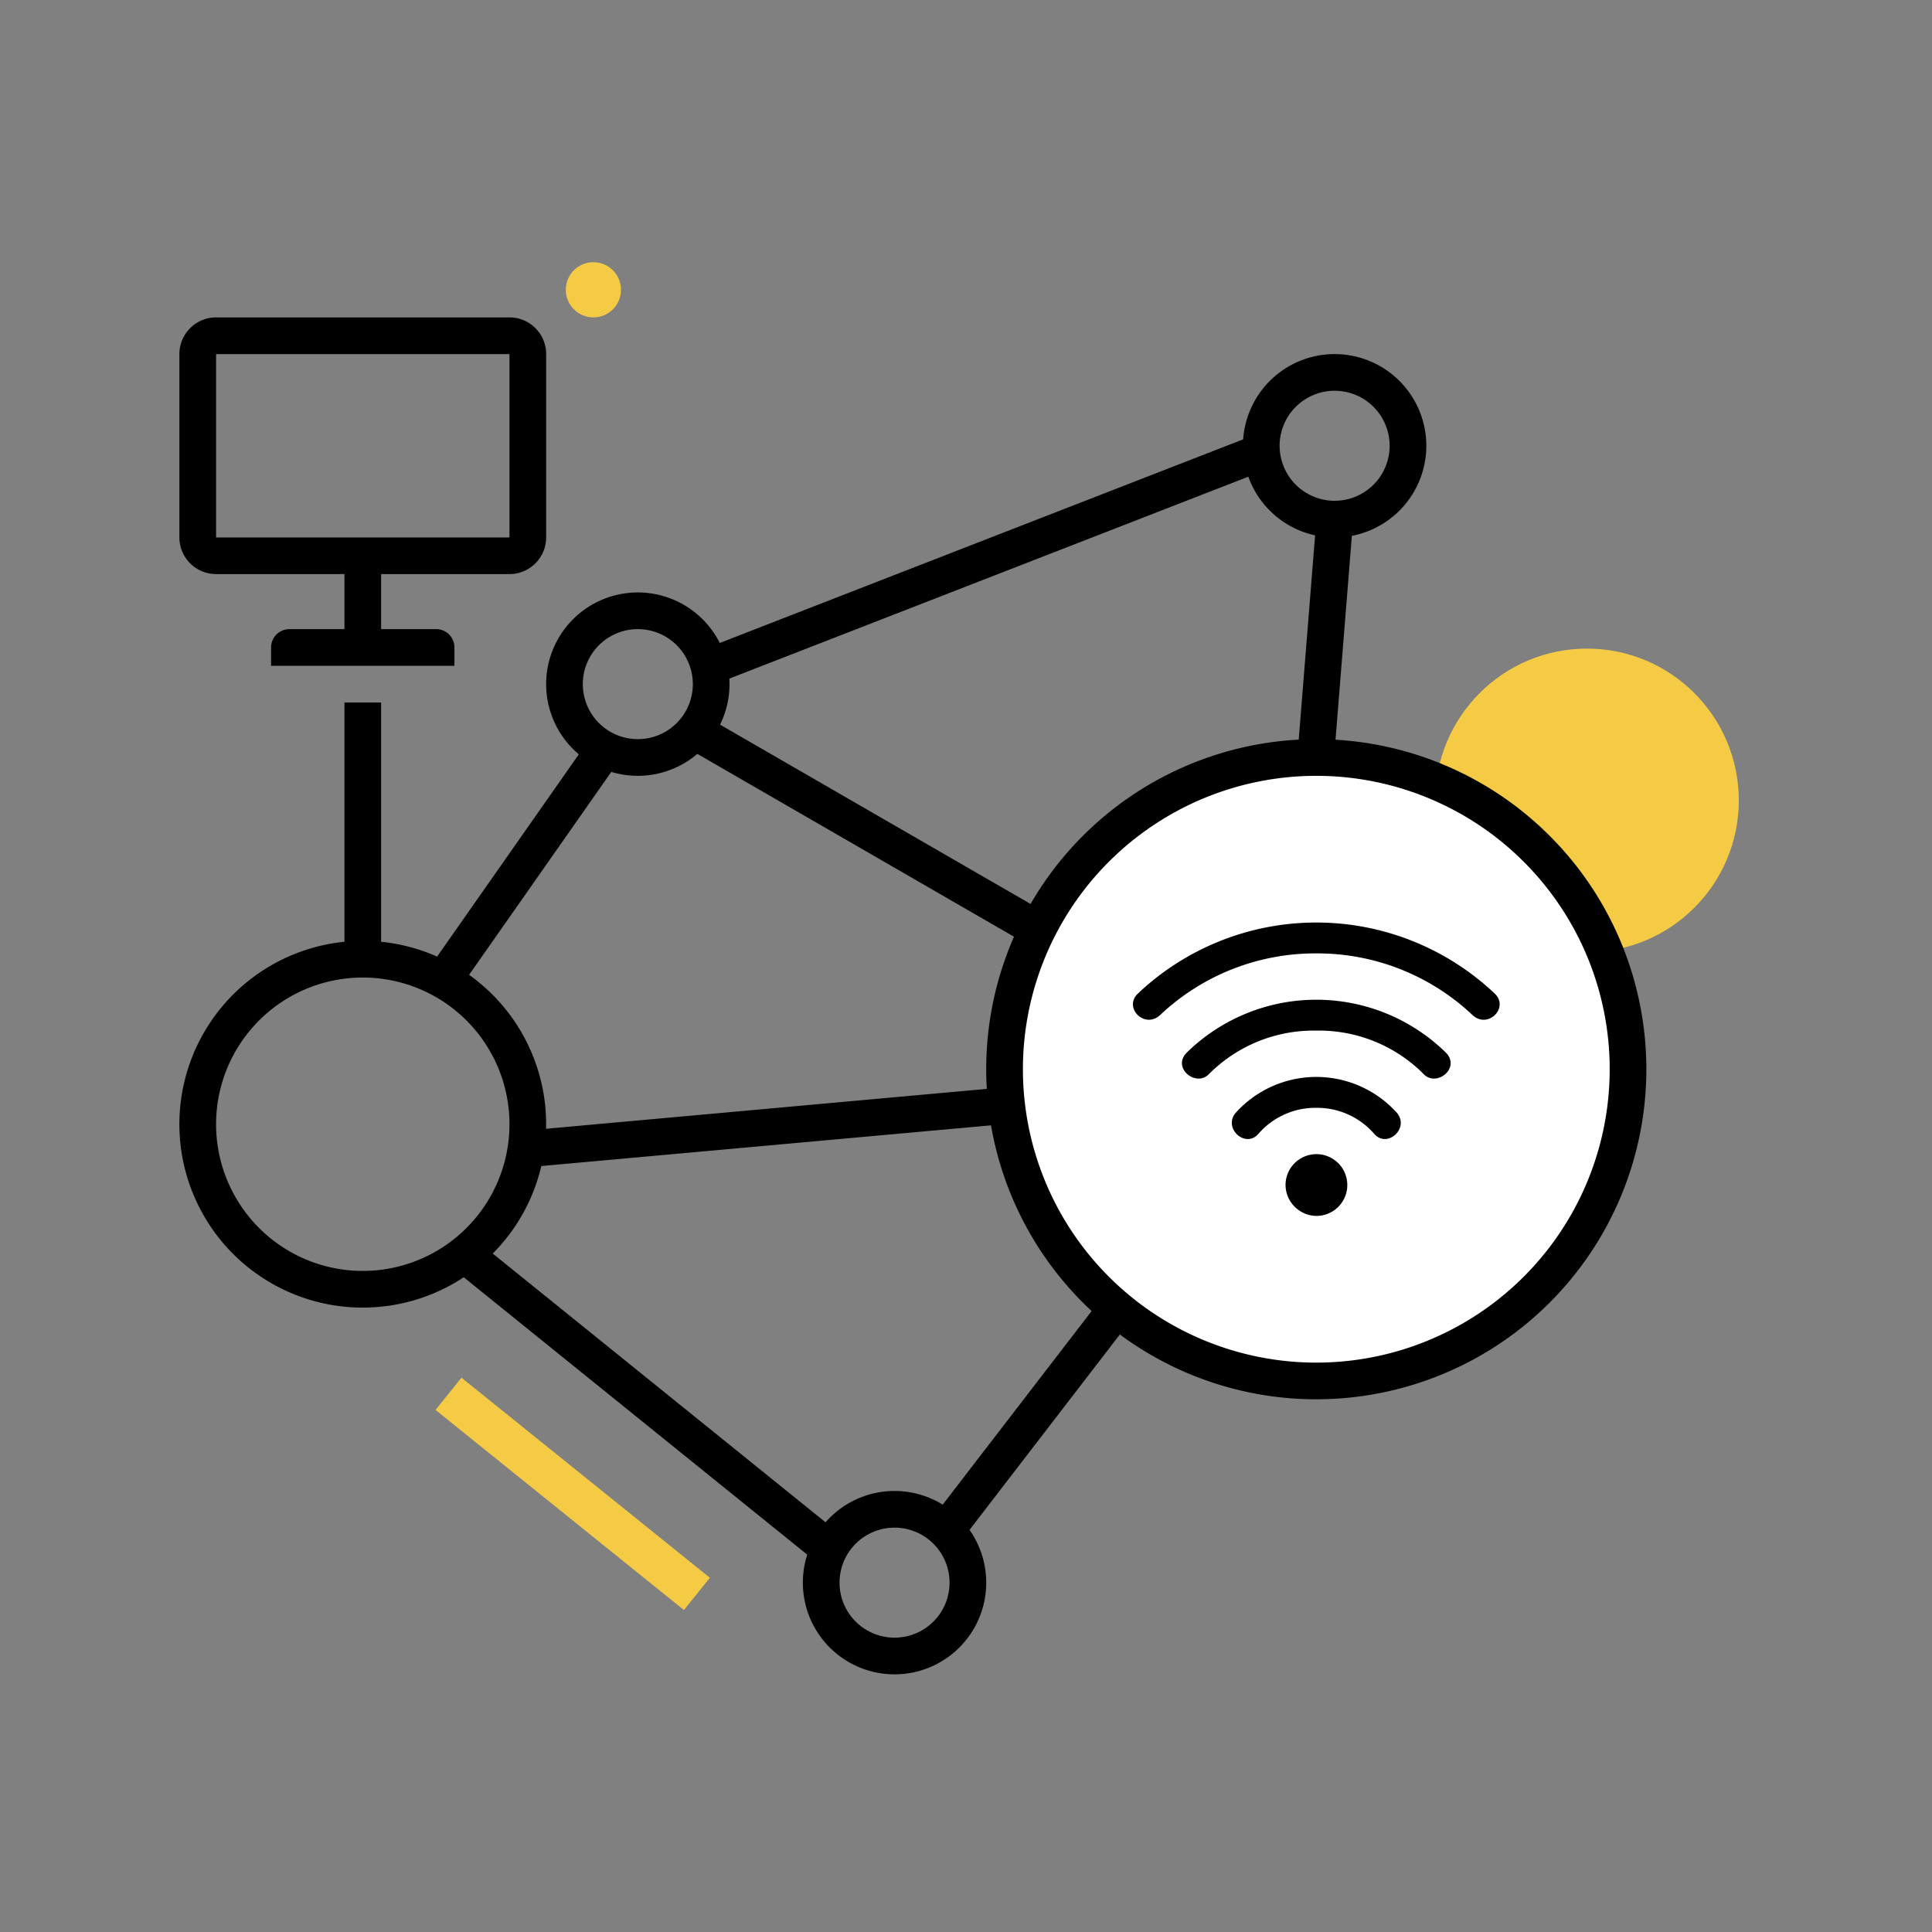
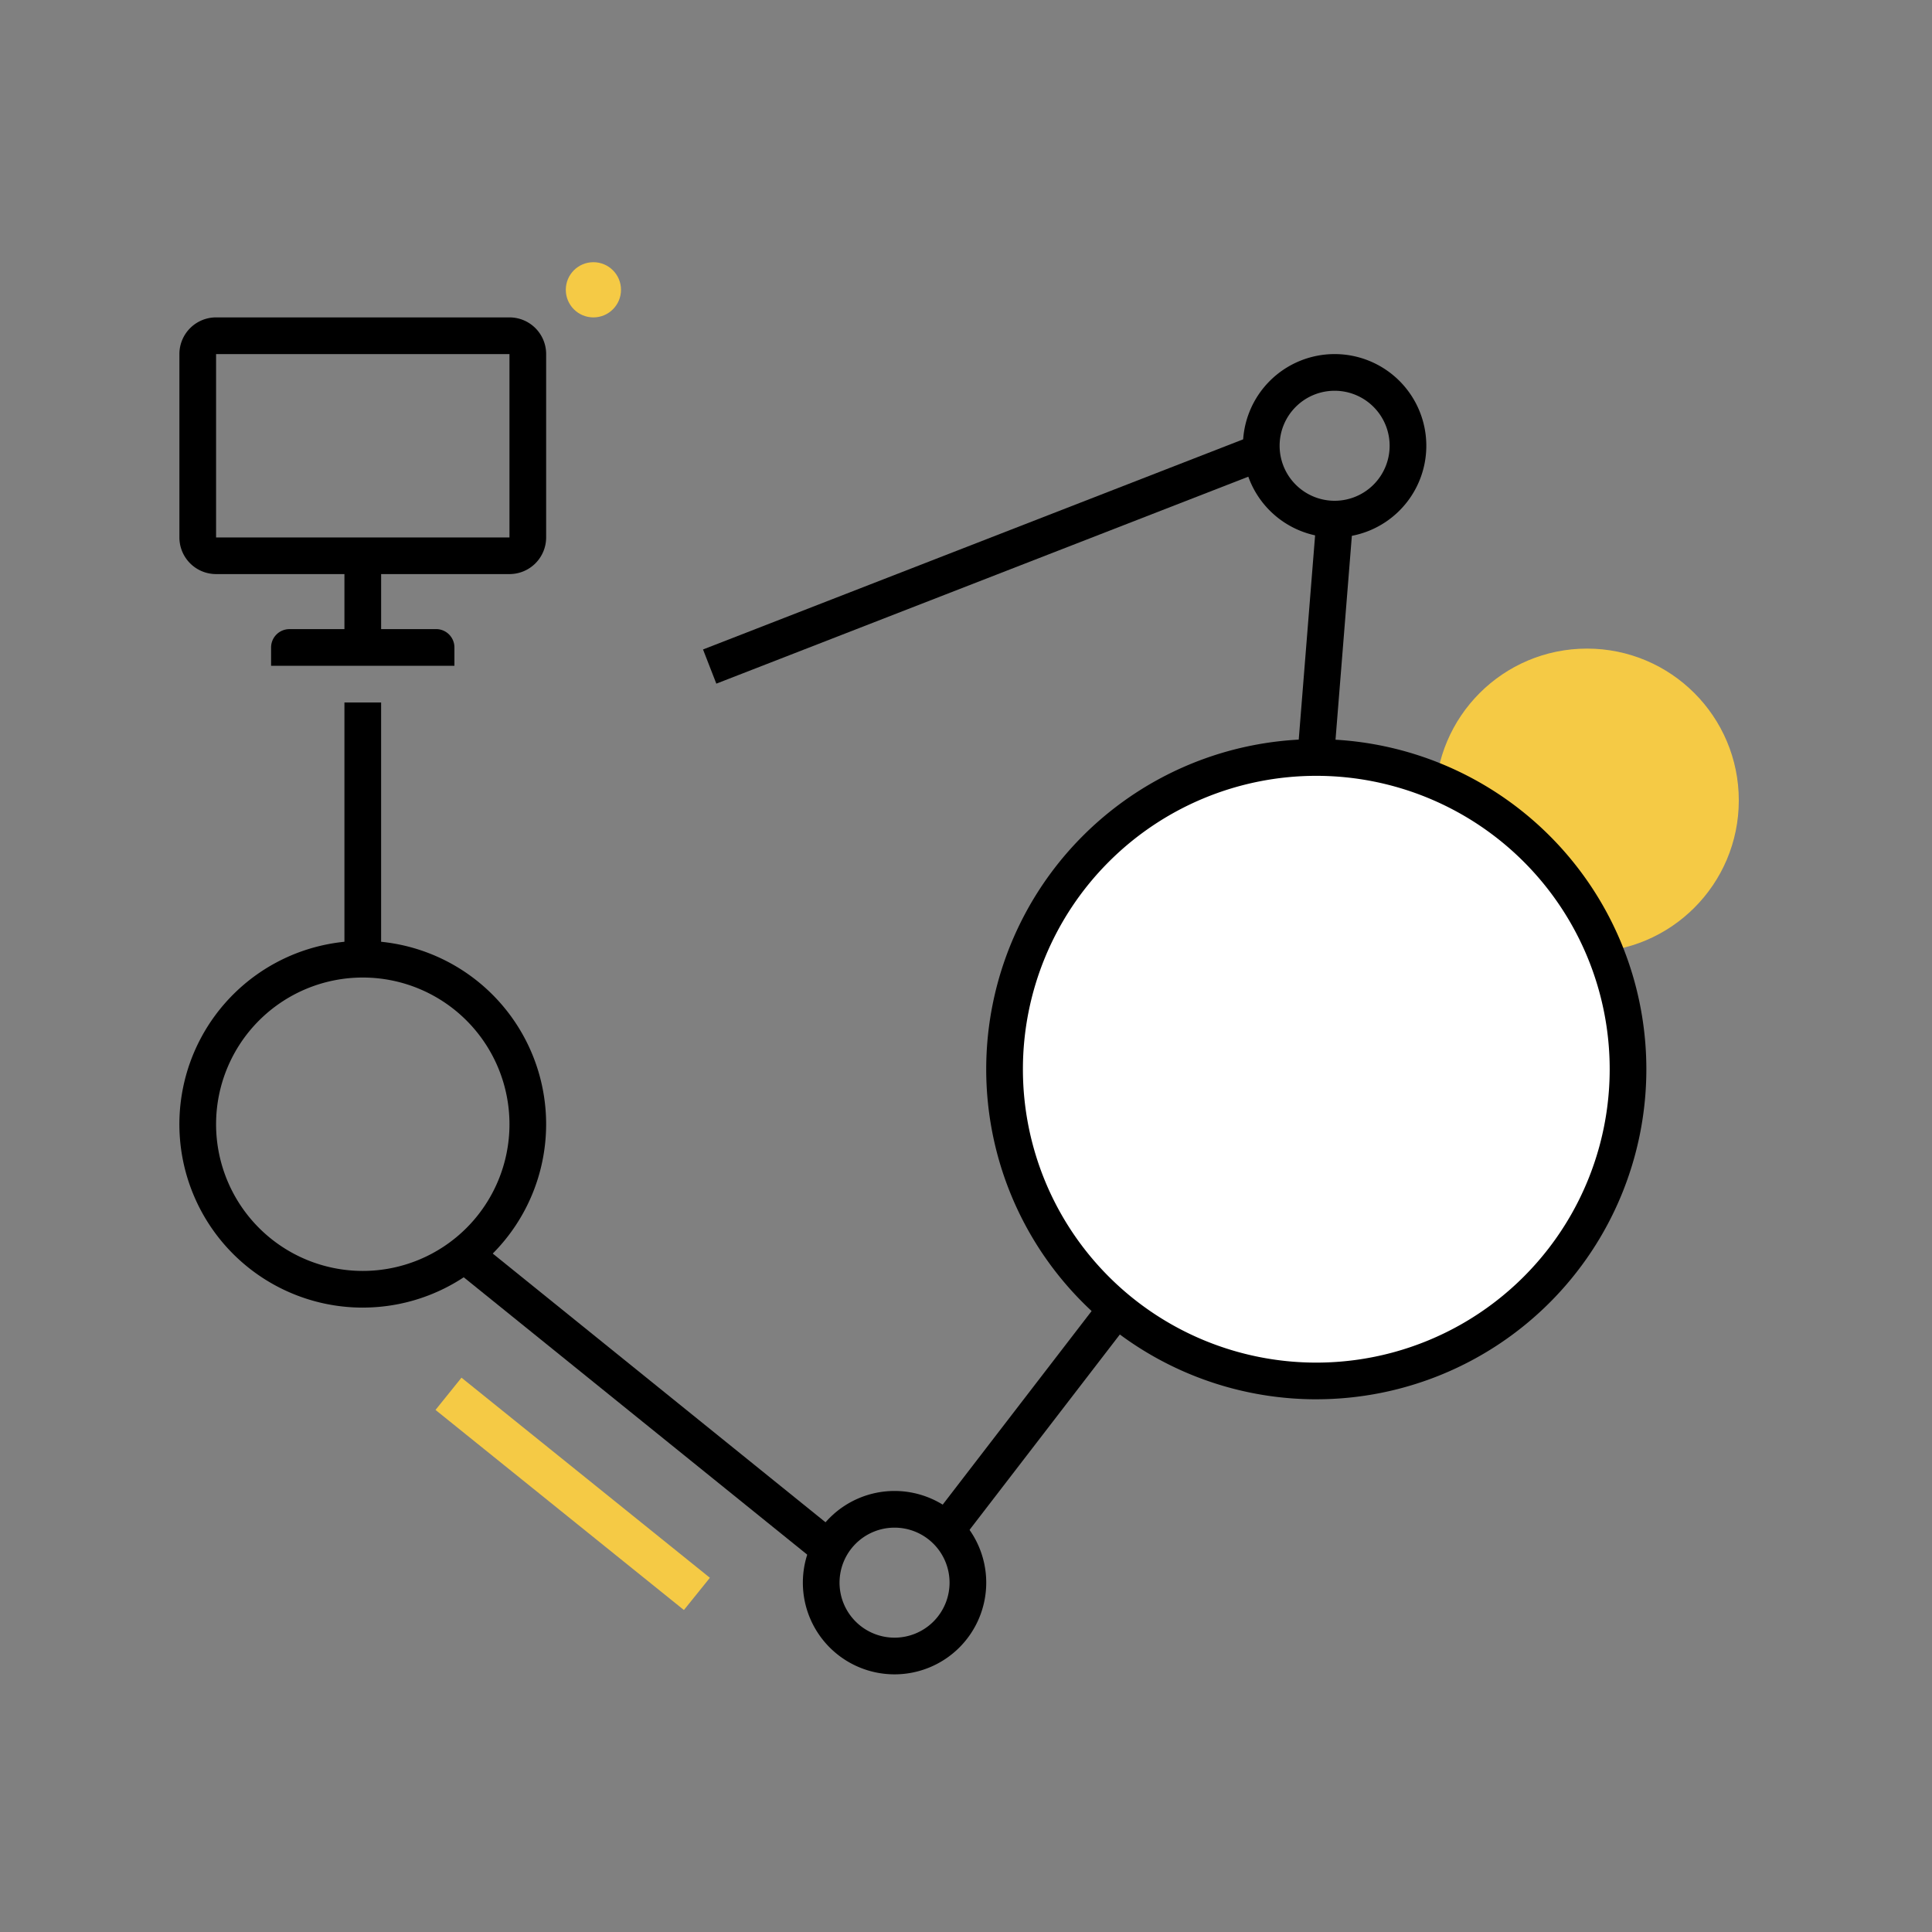
<svg xmlns="http://www.w3.org/2000/svg" width="140" height="140" viewBox="0 0 140 140">
  <rect x="0" y="0" width="140" height="140" fill="#808080" stroke="none" />
  <defs>
    <clipPath id="clip-path">
      <rect id="Rectangle_324" data-name="Rectangle 324" width="140" height="140" transform="translate(323 2667)" fill="#ff5e5e" />
    </clipPath>
  </defs>
  <g id="icon" transform="translate(-323 -2667)" clip-path="url(#clip-path)">
    <g id="Group_159" data-name="Group 159" transform="translate(0 -6)">
      <circle id="Ellipse_66" data-name="Ellipse 66" cx="11" cy="11" r="11" transform="translate(427 2720)" fill="#F5CA45" />
      <circle id="Ellipse_65" data-name="Ellipse 65" cx="21.5" cy="21.5" r="21.5" transform="translate(397 2729)" fill="#fff" />
      <g id="Group_157" data-name="Group 157" transform="translate(0 -10)">
        <circle id="Ellipse_62" data-name="Ellipse 62" cx="2" cy="2" r="2" transform="translate(364 2702)" fill="#F5CA45" />
        <g id="noun_IoT_2623360" transform="translate(336 2706)">
          <path id="Path_578" data-name="Path 578" d="M23.918,0a2.657,2.657,0,0,1,2.658,2.658V15.945A2.657,2.657,0,0,1,23.918,18.6h-9.3v3.986H18.6a1.329,1.329,0,0,1,1.329,1.329v1.329H6.644V23.918a1.329,1.329,0,0,1,1.329-1.329h3.986V18.6h-9.3A2.657,2.657,0,0,1,0,15.945V2.658A2.657,2.657,0,0,1,2.658,0ZM2.658,2.658h21.26V15.945H2.658Z" fill-rule="evenodd" />
          <path id="Path_579" data-name="Path 579" d="M67.918,68.178a21.26,21.26,0,1,1,21.26-21.26A21.26,21.26,0,0,1,67.918,68.178Zm0,2.658A23.918,23.918,0,1,1,91.835,46.918,23.918,23.918,0,0,1,67.918,70.835Z" transform="translate(14.466 7.562)" fill-rule="evenodd" />
          <path id="Path_580" data-name="Path 580" d="M13.288,57.918a10.63,10.63,0,1,1,10.63-10.63A10.63,10.63,0,0,1,13.288,57.918Zm0,2.658A13.288,13.288,0,1,1,26.575,47.288,13.288,13.288,0,0,1,13.288,60.575Z" transform="translate(0 11.178)" fill-rule="evenodd" />
          <path id="Path_581" data-name="Path 581" d="M64.644,12.63A3.986,3.986,0,1,1,68.63,8.644,3.986,3.986,0,0,1,64.644,12.63Zm0,2.658a6.644,6.644,0,1,1,6.644-6.644A6.644,6.644,0,0,1,64.644,15.288Z" transform="translate(19.068 0.658)" fill-rule="evenodd" />
-           <path id="Path_582" data-name="Path 582" d="M26.644,25.63a3.986,3.986,0,1,1,3.986-3.986A3.986,3.986,0,0,1,26.644,25.63Zm0,2.658a6.644,6.644,0,1,1,6.644-6.644A6.644,6.644,0,0,1,26.644,28.288Z" transform="translate(6.575 4.931)" fill-rule="evenodd" />
          <path id="Path_583" data-name="Path 583" d="M40.644,74.63a3.986,3.986,0,1,1,3.986-3.986A3.986,3.986,0,0,1,40.644,74.63Zm0,2.658a6.644,6.644,0,1,1,6.644-6.644A6.644,6.644,0,0,1,40.644,77.288Z" transform="translate(11.178 21.041)" fill-rule="evenodd" />
          <path id="Path_584" data-name="Path 584" d="M11.658,21H9V39.6h2.658Z" transform="translate(2.959 6.904)" />
-           <path id="Path_585" data-name="Path 585" d="M27.444,24.525,25.268,23,13.524,39.762,15.7,41.286Z" transform="translate(4.446 7.562)" />
-           <path id="Path_586" data-name="Path 586" d="M29.449,22,28.12,24.3,53.207,38.785l1.329-2.3Z" transform="translate(9.245 7.233)" />
-           <path id="Path_587" data-name="Path 587" d="M18.546,45.16l.239,2.647L53.7,44.647,53.458,42Z" transform="translate(6.097 13.808)" />
          <path id="Path_588" data-name="Path 588" d="M28.556,21.98l.964,2.477L69.736,8.811l-.963-2.477Z" transform="translate(9.388 2.083)" />
          <path id="Path_589" data-name="Path 589" d="M60.959,28.364l2.649.212L65,11.212,62.351,11Z" transform="translate(20.041 3.616)" />
          <path id="Path_590" data-name="Path 590" d="M40.973,69.551l2.106,1.62,12.3-15.989-2.106-1.62Z" transform="translate(13.47 17.609)" />
          <path id="Path_591" data-name="Path 591" d="M41.955,74.216l1.67-2.068L16.546,50.282l-1.67,2.068Z" transform="translate(4.891 16.531)" />
-           <path id="Path_592" data-name="Path 592" d="M65.288,46.428a5.482,5.482,0,0,1,4.179,1.865c.929,1.119,2.6-.373,1.671-1.492a7.859,7.859,0,0,0-11.7,0c-.929,1.119.743,2.611,1.671,1.492A5.482,5.482,0,0,1,65.288,46.428Zm0,7.833a2.238,2.238,0,1,0-2.229-2.238A2.264,2.264,0,0,0,65.288,54.26Zm0-13.428a10.7,10.7,0,0,1,7.8,3.17c.929.933,2.693-.466,1.579-1.585a13.415,13.415,0,0,0-18.757,0c-1.114,1.119.65,2.518,1.579,1.585A10.7,10.7,0,0,1,65.288,40.833Zm0-5.595a16.378,16.378,0,0,1,11.328,4.476c1.114,1.026,2.693-.559,1.579-1.585a18.806,18.806,0,0,0-25.814,0c-1.114,1.026.464,2.611,1.579,1.585A16.378,16.378,0,0,1,65.288,35.238Z" transform="translate(17.096 10.849)" />
        </g>
        <line id="Line_169" data-name="Line 169" x2="18" y2="14.5" transform="translate(355.5 2784)" fill="none" stroke="#F5CA45" stroke-width="3" />
      </g>
    </g>
  </g>
</svg>